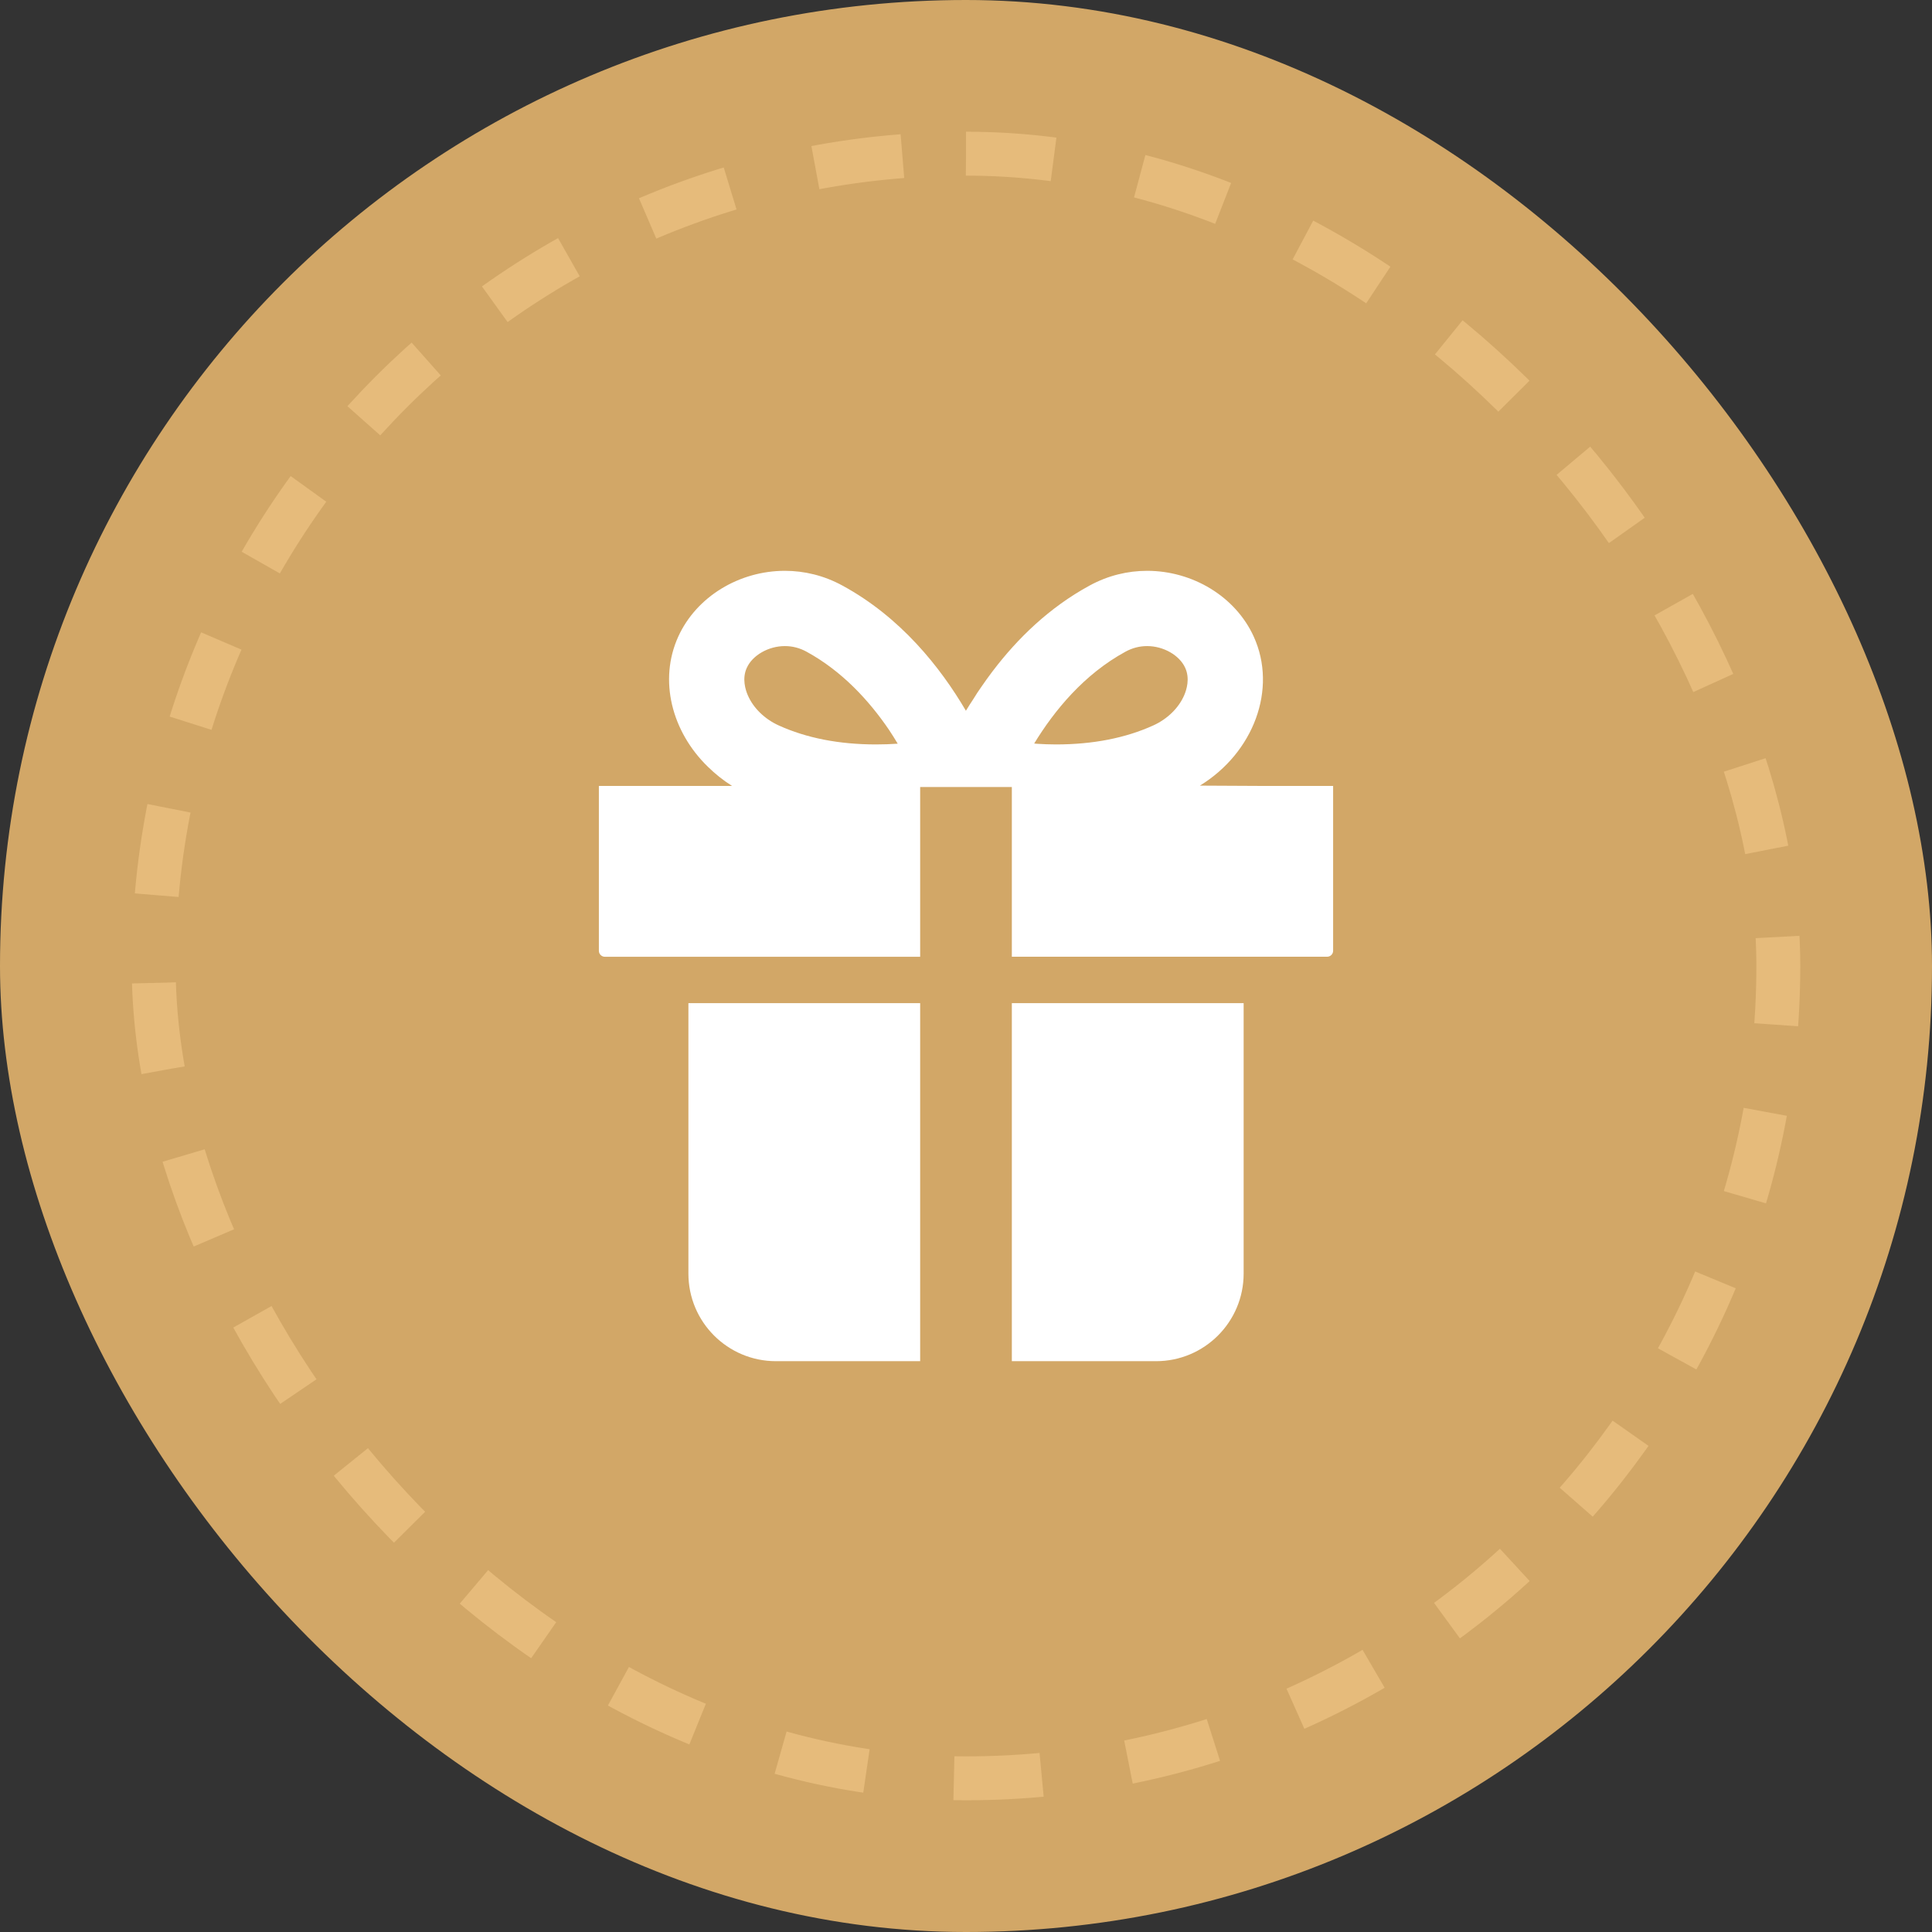
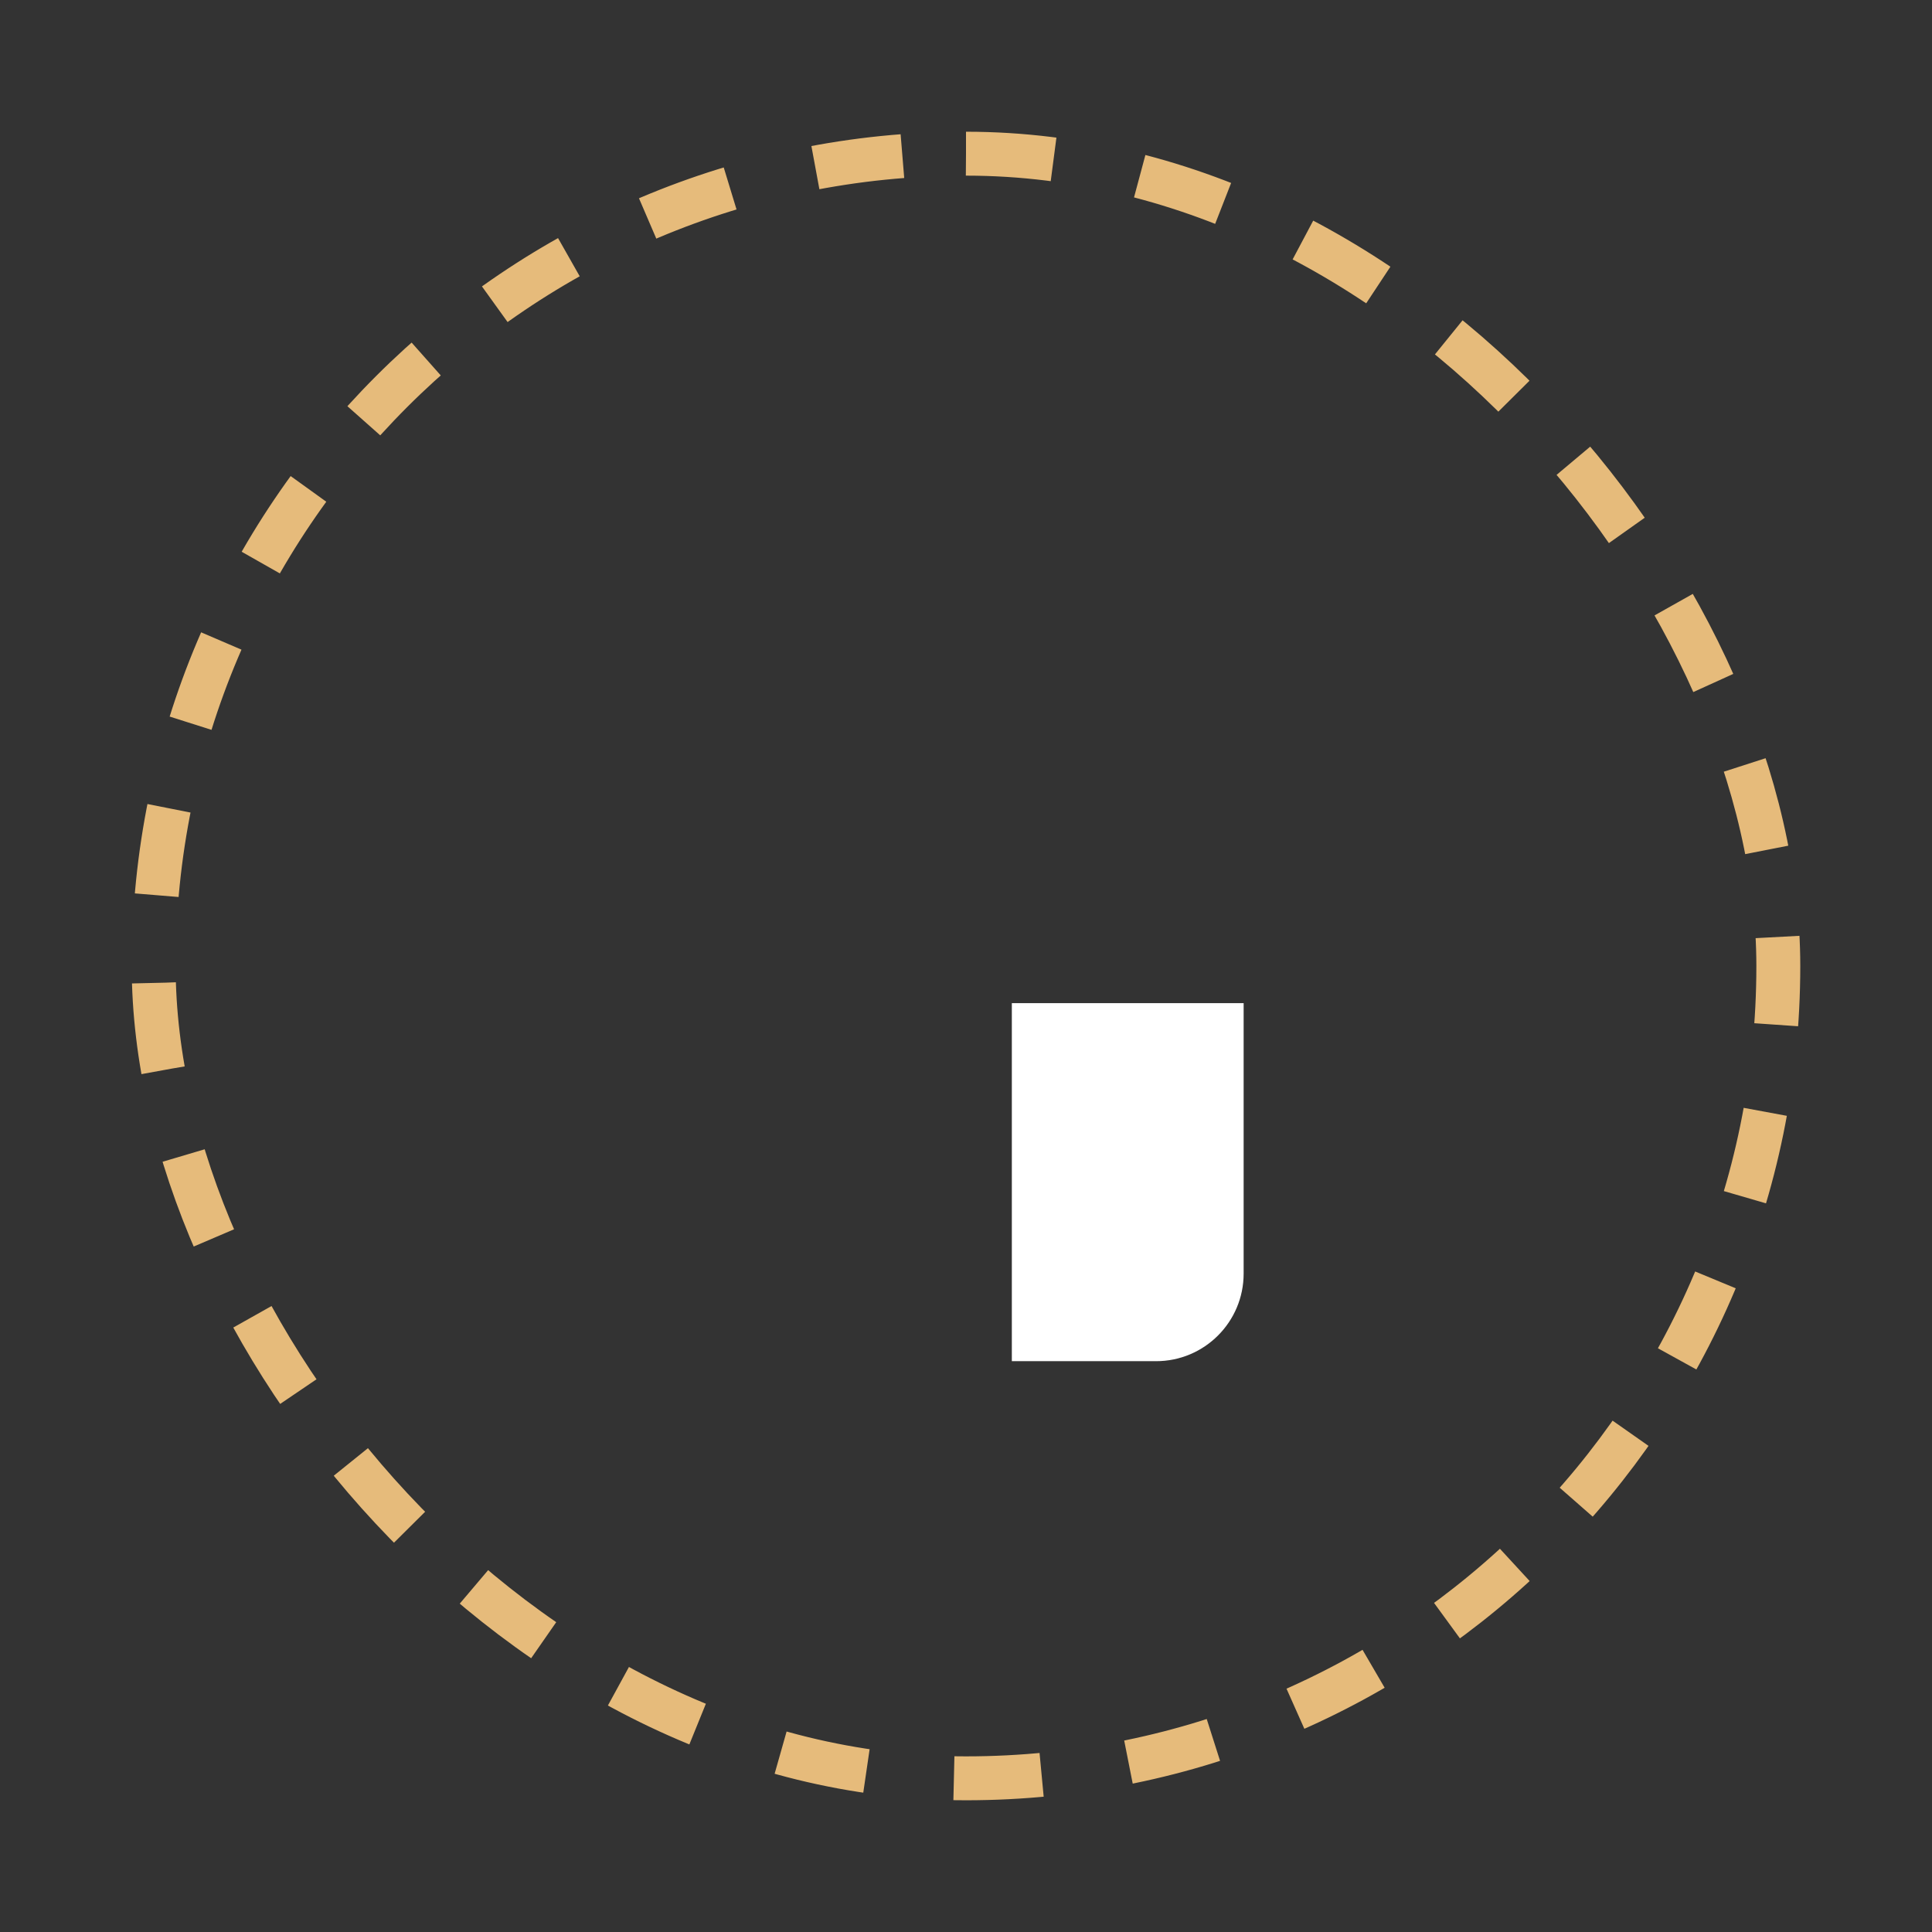
<svg xmlns="http://www.w3.org/2000/svg" width="44" height="44" viewBox="0 0 44 44" fill="none">
  <rect x="0" y="0" width="44" height="44" fill="#333333" stroke="none" />
-   <rect width="44" height="44" rx="22" fill="#D2A767" />
  <rect x="3.5" y="3.5" width="37" height="37" rx="18.5" stroke="#E6BB7B" stroke-dasharray="2 2" />
  <g clip-path="url(#clip0_78_701)">
-     <path d="M28.712 17.899L27.327 17.892C28.55 17.143 29.096 15.691 28.553 14.498C28.137 13.584 27.16 13 26.125 13C25.687 13 25.237 13.105 24.816 13.335C23.887 13.84 23.169 14.549 22.62 15.269C22.611 15.282 22.601 15.294 22.591 15.307C22.507 15.418 22.427 15.53 22.351 15.641C22.32 15.686 22.289 15.73 22.259 15.775C22.226 15.825 22.196 15.874 22.165 15.924C22.109 16.011 22.052 16.096 21.998 16.187C21.414 15.192 20.511 14.056 19.184 13.335C18.763 13.105 18.314 13 17.875 13C16.84 13 15.863 13.584 15.447 14.498C14.995 15.492 15.3 16.664 16.12 17.461C16.284 17.622 16.467 17.77 16.672 17.899H13.639V21.653C13.639 21.728 13.7 21.79 13.776 21.79H20.956V17.924H23.044V21.789H30.224C30.3 21.789 30.361 21.728 30.361 21.653V17.899H28.712ZM19.95 16.954C19.11 16.954 18.365 16.808 17.734 16.521C17.415 16.376 17.159 16.127 17.033 15.839C16.976 15.709 16.896 15.453 17.008 15.209C17.138 14.922 17.503 14.714 17.875 14.714C18.047 14.714 18.212 14.757 18.365 14.84C19.18 15.284 19.795 15.959 20.244 16.618C20.312 16.721 20.38 16.827 20.445 16.937C20.285 16.948 20.12 16.954 19.95 16.954ZM26.967 15.839C26.841 16.127 26.585 16.376 26.266 16.521C25.635 16.808 24.89 16.954 24.05 16.954C23.9 16.954 23.755 16.948 23.612 16.939C23.592 16.937 23.572 16.936 23.553 16.933C24.012 16.18 24.689 15.355 25.635 14.84C25.788 14.757 25.953 14.714 26.125 14.714C26.497 14.714 26.862 14.922 26.992 15.209C27.104 15.453 27.024 15.709 26.967 15.839Z" fill="white" />
-     <path d="M15.678 29.005C15.678 30.107 16.57 31 17.672 31H20.956V22.846H15.678V29.005Z" fill="white" />
-     <path d="M23.044 31H26.328C27.43 31 28.323 30.107 28.323 29.005V22.846H23.044V31Z" fill="white" />
+     <path d="M23.044 31H26.328C27.43 31 28.323 30.107 28.323 29.005V22.846H23.044Z" fill="white" />
  </g>
  <defs>
    <clipPath id="clip0_78_701">
      <rect width="18" height="18" fill="white" transform="translate(13 13)" />
    </clipPath>
  </defs>
</svg>